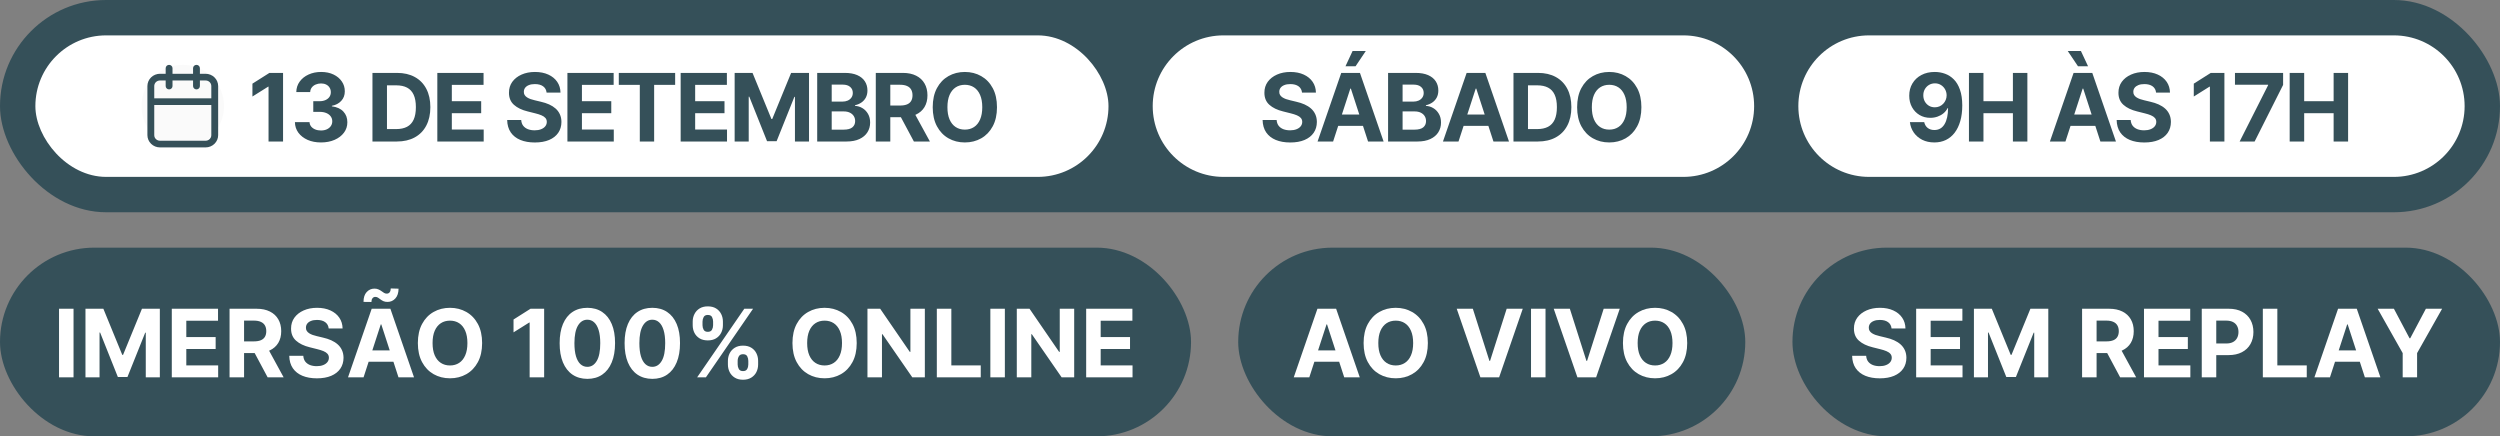
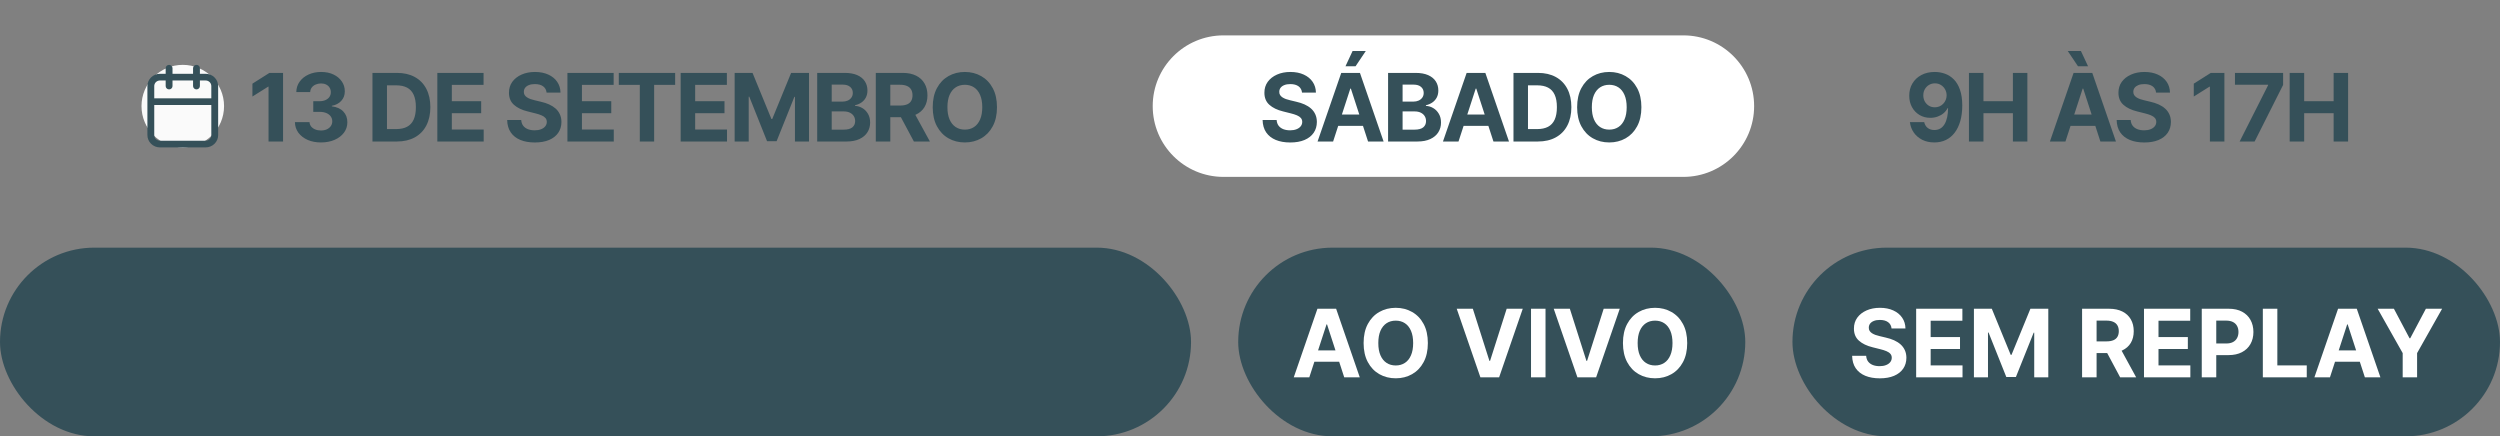
<svg xmlns="http://www.w3.org/2000/svg" width="424" height="74" viewBox="0 0 424 74" fill="none">
  <rect x="0" y="0" width="424" height="74" fill="#808080" stroke="none" />
-   <rect width="424" height="36" rx="18" fill="#355059" />
-   <rect x="6" y="6" width="182" height="24" rx="12" fill="white" />
  <g clip-path="url(#clip0_814_308)">
    <circle cx="31" cy="18" r="7" fill="#FAFAFA" />
    <path fill-rule="evenodd" clip-rule="evenodd" d="M28.677 11C28.831 11 28.979 11.06 29.088 11.166C29.197 11.273 29.258 11.417 29.258 11.568V12.514H32.742V11.568C32.742 11.417 32.803 11.273 32.912 11.166C33.021 11.06 33.169 11 33.323 11C33.477 11 33.624 11.06 33.733 11.166C33.842 11.273 33.903 11.417 33.903 11.568V12.514H34.871C35.436 12.514 35.977 12.733 36.376 13.123C36.776 13.513 37 14.043 37 14.595V22.919C37 23.471 36.776 24 36.376 24.39C35.977 24.781 35.436 25 34.871 25H27.129C26.564 25 26.023 24.781 25.624 24.39C25.224 24 25 23.471 25 22.919V14.595C25 14.043 25.224 13.513 25.624 13.123C26.023 12.733 26.564 12.514 27.129 12.514H28.097V11.568C28.097 11.417 28.158 11.273 28.267 11.166C28.376 11.06 28.523 11 28.677 11ZM32.742 13.649V14.595C32.742 14.745 32.803 14.889 32.912 14.996C33.021 15.102 33.169 15.162 33.323 15.162C33.477 15.162 33.624 15.102 33.733 14.996C33.842 14.889 33.903 14.745 33.903 14.595V13.649H34.871C35.405 13.649 35.839 14.072 35.839 14.595V16.676H26.161V14.595C26.161 14.072 26.595 13.649 27.129 13.649H28.097V14.595C28.097 14.745 28.158 14.889 28.267 14.996C28.376 15.102 28.523 15.162 28.677 15.162C28.831 15.162 28.979 15.102 29.088 14.996C29.197 14.889 29.258 14.745 29.258 14.595V13.649H32.742ZM26.161 17.811V22.919C26.161 23.441 26.595 23.865 27.129 23.865H34.871C35.405 23.865 35.839 23.441 35.839 22.919V17.811H26.161Z" fill="#355059" />
  </g>
  <path d="M48.006 12.364V24H45.545V14.699H45.477L42.812 16.369V14.188L45.693 12.364H48.006ZM54.432 24.159C53.584 24.159 52.828 24.013 52.165 23.722C51.506 23.426 50.986 23.021 50.603 22.506C50.224 21.987 50.029 21.388 50.018 20.71H52.495C52.51 20.994 52.603 21.244 52.773 21.46C52.948 21.672 53.179 21.837 53.467 21.954C53.754 22.072 54.078 22.131 54.438 22.131C54.813 22.131 55.145 22.064 55.432 21.932C55.72 21.799 55.946 21.616 56.109 21.381C56.272 21.146 56.353 20.875 56.353 20.568C56.353 20.258 56.266 19.983 56.092 19.744C55.921 19.502 55.675 19.312 55.353 19.176C55.035 19.04 54.656 18.972 54.217 18.972H53.131V17.165H54.217C54.588 17.165 54.915 17.1 55.2 16.972C55.487 16.843 55.711 16.665 55.87 16.438C56.029 16.206 56.109 15.938 56.109 15.631C56.109 15.339 56.038 15.083 55.898 14.864C55.762 14.64 55.569 14.466 55.319 14.341C55.073 14.216 54.785 14.153 54.455 14.153C54.122 14.153 53.817 14.214 53.54 14.335C53.264 14.453 53.042 14.621 52.876 14.841C52.709 15.061 52.62 15.318 52.609 15.614H50.251C50.262 14.943 50.453 14.352 50.825 13.841C51.196 13.329 51.696 12.93 52.325 12.642C52.957 12.35 53.671 12.204 54.467 12.204C55.27 12.204 55.972 12.35 56.575 12.642C57.177 12.934 57.645 13.328 57.978 13.824C58.315 14.316 58.482 14.869 58.478 15.483C58.482 16.134 58.279 16.678 57.87 17.114C57.465 17.549 56.936 17.826 56.285 17.943V18.034C57.141 18.144 57.792 18.441 58.239 18.926C58.69 19.407 58.913 20.009 58.91 20.733C58.913 21.396 58.722 21.985 58.336 22.5C57.953 23.015 57.425 23.421 56.751 23.716C56.076 24.011 55.304 24.159 54.432 24.159ZM67.294 24H63.169V12.364H67.329C68.499 12.364 69.507 12.597 70.351 13.062C71.196 13.525 71.846 14.189 72.3 15.057C72.758 15.924 72.988 16.962 72.988 18.171C72.988 19.383 72.758 20.424 72.3 21.296C71.846 22.167 71.192 22.835 70.34 23.301C69.492 23.767 68.476 24 67.294 24ZM65.63 21.892H67.192C67.919 21.892 68.531 21.763 69.027 21.506C69.527 21.244 69.902 20.841 70.152 20.296C70.406 19.746 70.533 19.038 70.533 18.171C70.533 17.311 70.406 16.608 70.152 16.062C69.902 15.517 69.529 15.116 69.033 14.858C68.537 14.6 67.925 14.472 67.198 14.472H65.63V21.892ZM74.17 24V12.364H82.011V14.392H76.63V17.165H81.608V19.193H76.63V21.972H82.034V24H74.17ZM92.703 15.71C92.657 15.252 92.462 14.896 92.117 14.642C91.773 14.388 91.305 14.261 90.714 14.261C90.312 14.261 89.973 14.318 89.697 14.432C89.42 14.542 89.208 14.695 89.061 14.892C88.917 15.089 88.845 15.312 88.845 15.562C88.837 15.771 88.881 15.953 88.975 16.108C89.074 16.263 89.208 16.398 89.379 16.511C89.549 16.621 89.746 16.718 89.97 16.801C90.193 16.881 90.432 16.949 90.686 17.006L91.731 17.256C92.239 17.369 92.704 17.521 93.129 17.71C93.553 17.9 93.92 18.133 94.231 18.409C94.542 18.686 94.782 19.011 94.953 19.386C95.127 19.761 95.216 20.191 95.22 20.676C95.216 21.388 95.034 22.006 94.674 22.528C94.318 23.047 93.803 23.451 93.129 23.739C92.458 24.023 91.65 24.165 90.703 24.165C89.763 24.165 88.945 24.021 88.248 23.733C87.555 23.445 87.013 23.019 86.623 22.454C86.237 21.886 86.034 21.184 86.015 20.347H88.396C88.422 20.737 88.534 21.062 88.731 21.324C88.932 21.581 89.199 21.776 89.532 21.909C89.869 22.038 90.25 22.102 90.674 22.102C91.091 22.102 91.453 22.042 91.759 21.921C92.07 21.799 92.311 21.631 92.481 21.415C92.651 21.199 92.737 20.951 92.737 20.671C92.737 20.409 92.659 20.189 92.504 20.011C92.352 19.833 92.129 19.682 91.833 19.557C91.542 19.432 91.184 19.318 90.759 19.216L89.492 18.898C88.511 18.659 87.737 18.286 87.168 17.778C86.6 17.271 86.318 16.587 86.322 15.727C86.318 15.023 86.506 14.407 86.884 13.881C87.267 13.354 87.792 12.943 88.458 12.648C89.125 12.352 89.882 12.204 90.731 12.204C91.595 12.204 92.348 12.352 92.992 12.648C93.64 12.943 94.144 13.354 94.504 13.881C94.864 14.407 95.049 15.017 95.061 15.71H92.703ZM96.234 24V12.364H104.075V14.392H98.695V17.165H103.672V19.193H98.695V21.972H104.098V24H96.234ZM104.948 14.392V12.364H114.505V14.392H110.943V24H108.511V14.392H104.948ZM115.439 24V12.364H123.28V14.392H117.899V17.165H122.876V19.193H117.899V21.972H123.302V24H115.439ZM124.596 12.364H127.63L130.834 20.182H130.971L134.175 12.364H137.209V24H134.823V16.426H134.726L131.715 23.943H130.09L127.079 16.398H126.982V24H124.596V12.364ZM138.596 24V12.364H143.255C144.112 12.364 144.826 12.491 145.397 12.744C145.969 12.998 146.399 13.35 146.687 13.801C146.975 14.248 147.119 14.763 147.119 15.347C147.119 15.801 147.028 16.201 146.846 16.546C146.665 16.886 146.415 17.167 146.096 17.386C145.782 17.602 145.422 17.756 145.017 17.847V17.96C145.46 17.979 145.875 18.104 146.261 18.335C146.651 18.566 146.968 18.89 147.21 19.307C147.452 19.72 147.574 20.212 147.574 20.784C147.574 21.401 147.42 21.953 147.113 22.438C146.81 22.919 146.362 23.299 145.767 23.579C145.172 23.86 144.439 24 143.568 24H138.596ZM141.057 21.989H143.062C143.748 21.989 144.248 21.858 144.562 21.597C144.877 21.331 145.034 20.979 145.034 20.54C145.034 20.218 144.956 19.934 144.801 19.688C144.646 19.441 144.424 19.248 144.136 19.108C143.852 18.968 143.513 18.898 143.119 18.898H141.057V21.989ZM141.057 17.233H142.88C143.218 17.233 143.517 17.174 143.778 17.057C144.043 16.936 144.252 16.765 144.403 16.546C144.558 16.326 144.636 16.062 144.636 15.756C144.636 15.335 144.487 14.996 144.187 14.739C143.892 14.481 143.471 14.352 142.926 14.352H141.057V17.233ZM148.534 24V12.364H153.125C154.004 12.364 154.754 12.521 155.375 12.835C156 13.146 156.476 13.587 156.802 14.159C157.131 14.727 157.296 15.396 157.296 16.165C157.296 16.938 157.129 17.602 156.796 18.159C156.463 18.712 155.98 19.136 155.347 19.432C154.718 19.727 153.957 19.875 153.063 19.875H149.989V17.898H152.665C153.135 17.898 153.525 17.833 153.836 17.704C154.146 17.576 154.377 17.383 154.529 17.125C154.684 16.867 154.762 16.547 154.762 16.165C154.762 15.778 154.684 15.453 154.529 15.188C154.377 14.922 154.144 14.722 153.83 14.585C153.519 14.445 153.127 14.375 152.654 14.375H150.995V24H148.534ZM154.819 18.704L157.711 24H154.995L152.165 18.704H154.819ZM169.088 18.182C169.088 19.451 168.847 20.53 168.366 21.421C167.889 22.311 167.237 22.991 166.412 23.46C165.59 23.926 164.665 24.159 163.639 24.159C162.605 24.159 161.677 23.924 160.855 23.454C160.033 22.985 159.383 22.305 158.906 21.415C158.429 20.525 158.19 19.447 158.19 18.182C158.19 16.913 158.429 15.833 158.906 14.943C159.383 14.053 160.033 13.375 160.855 12.909C161.677 12.439 162.605 12.204 163.639 12.204C164.665 12.204 165.59 12.439 166.412 12.909C167.237 13.375 167.889 14.053 168.366 14.943C168.847 15.833 169.088 16.913 169.088 18.182ZM166.593 18.182C166.593 17.36 166.47 16.667 166.224 16.102C165.982 15.538 165.639 15.11 165.196 14.818C164.752 14.527 164.234 14.381 163.639 14.381C163.044 14.381 162.525 14.527 162.082 14.818C161.639 15.11 161.294 15.538 161.048 16.102C160.805 16.667 160.684 17.36 160.684 18.182C160.684 19.004 160.805 19.697 161.048 20.261C161.294 20.826 161.639 21.254 162.082 21.546C162.525 21.837 163.044 21.983 163.639 21.983C164.234 21.983 164.752 21.837 165.196 21.546C165.639 21.254 165.982 20.826 166.224 20.261C166.47 19.697 166.593 19.004 166.593 18.182Z" fill="#355059" />
  <path d="M195.5 18C195.5 11.373 200.873 6 207.5 6H285.5C292.127 6 297.5 11.373 297.5 18V18C297.5 24.627 292.127 30 285.5 30H207.5C200.873 30 195.5 24.627 195.5 18V18Z" fill="white" />
  <path d="M220.824 15.71C220.778 15.252 220.583 14.896 220.239 14.642C219.894 14.388 219.426 14.261 218.835 14.261C218.434 14.261 218.095 14.318 217.818 14.432C217.542 14.542 217.33 14.695 217.182 14.892C217.038 15.089 216.966 15.312 216.966 15.562C216.958 15.771 217.002 15.953 217.097 16.108C217.195 16.263 217.33 16.398 217.5 16.511C217.67 16.621 217.867 16.718 218.091 16.801C218.314 16.881 218.553 16.949 218.807 17.006L219.852 17.256C220.36 17.369 220.826 17.521 221.25 17.71C221.674 17.9 222.042 18.133 222.352 18.409C222.663 18.686 222.903 19.011 223.074 19.386C223.248 19.761 223.337 20.191 223.341 20.676C223.337 21.388 223.155 22.006 222.795 22.528C222.439 23.047 221.924 23.451 221.25 23.739C220.58 24.023 219.771 24.165 218.824 24.165C217.884 24.165 217.066 24.021 216.369 23.733C215.676 23.445 215.134 23.019 214.744 22.454C214.358 21.886 214.155 21.184 214.136 20.347H216.517C216.544 20.737 216.655 21.062 216.852 21.324C217.053 21.581 217.32 21.776 217.653 21.909C217.991 22.038 218.371 22.102 218.795 22.102C219.212 22.102 219.574 22.042 219.881 21.921C220.191 21.799 220.432 21.631 220.602 21.415C220.773 21.199 220.858 20.951 220.858 20.671C220.858 20.409 220.78 20.189 220.625 20.011C220.473 19.833 220.25 19.682 219.955 19.557C219.663 19.432 219.305 19.318 218.881 19.216L217.614 18.898C216.633 18.659 215.858 18.286 215.29 17.778C214.722 17.271 214.439 16.587 214.443 15.727C214.439 15.023 214.627 14.407 215.006 13.881C215.388 13.354 215.913 12.943 216.58 12.648C217.246 12.352 218.004 12.204 218.852 12.204C219.716 12.204 220.47 12.352 221.114 12.648C221.761 12.943 222.265 13.354 222.625 13.881C222.985 14.407 223.17 15.017 223.182 15.71H220.824ZM226.096 24H223.459L227.476 12.364H230.647L234.658 24H232.022L229.107 15.023H229.016L226.096 24ZM225.931 19.426H232.158V21.347H225.931V19.426ZM228.192 11.239L229.397 8.653H231.636L229.903 11.239H228.192ZM235.419 24V12.364H240.078C240.934 12.364 241.648 12.491 242.22 12.744C242.792 12.998 243.222 13.35 243.51 13.801C243.798 14.248 243.942 14.763 243.942 15.347C243.942 15.801 243.851 16.201 243.669 16.546C243.487 16.886 243.237 17.167 242.919 17.386C242.604 17.602 242.245 17.756 241.839 17.847V17.96C242.282 17.979 242.697 18.104 243.084 18.335C243.474 18.566 243.79 18.89 244.032 19.307C244.275 19.72 244.396 20.212 244.396 20.784C244.396 21.401 244.243 21.953 243.936 22.438C243.633 22.919 243.184 23.299 242.589 23.579C241.995 23.86 241.262 24 240.39 24H235.419ZM237.879 21.989H239.885C240.57 21.989 241.07 21.858 241.385 21.597C241.699 21.331 241.856 20.979 241.856 20.54C241.856 20.218 241.779 19.934 241.623 19.688C241.468 19.441 241.247 19.248 240.959 19.108C240.675 18.968 240.336 18.898 239.942 18.898H237.879V21.989ZM237.879 17.233H239.703C240.04 17.233 240.339 17.174 240.601 17.057C240.866 16.936 241.074 16.765 241.226 16.546C241.381 16.326 241.459 16.062 241.459 15.756C241.459 15.335 241.309 14.996 241.01 14.739C240.714 14.481 240.294 14.352 239.748 14.352H237.879V17.233ZM247.363 24H244.726L248.743 12.364H251.914L255.925 24H253.289L250.374 15.023H250.283L247.363 24ZM247.198 19.426H253.425V21.347H247.198V19.426ZM260.811 24H256.686V12.364H260.845C262.015 12.364 263.023 12.597 263.868 13.062C264.712 13.525 265.362 14.189 265.816 15.057C266.275 15.924 266.504 16.962 266.504 18.171C266.504 19.383 266.275 20.424 265.816 21.296C265.362 22.167 264.708 22.835 263.856 23.301C263.008 23.767 261.993 24 260.811 24ZM259.146 21.892H260.708C261.436 21.892 262.047 21.763 262.544 21.506C263.044 21.244 263.419 20.841 263.669 20.296C263.922 19.746 264.049 19.038 264.049 18.171C264.049 17.311 263.922 16.608 263.669 16.062C263.419 15.517 263.046 15.116 262.549 14.858C262.053 14.6 261.441 14.472 260.714 14.472H259.146V21.892ZM278.38 18.182C278.38 19.451 278.139 20.53 277.658 21.421C277.181 22.311 276.529 22.991 275.703 23.46C274.881 23.926 273.957 24.159 272.931 24.159C271.897 24.159 270.969 23.924 270.147 23.454C269.325 22.985 268.675 22.305 268.198 21.415C267.72 20.525 267.482 19.447 267.482 18.182C267.482 16.913 267.72 15.833 268.198 14.943C268.675 14.053 269.325 13.375 270.147 12.909C270.969 12.439 271.897 12.204 272.931 12.204C273.957 12.204 274.881 12.439 275.703 12.909C276.529 13.375 277.181 14.053 277.658 14.943C278.139 15.833 278.38 16.913 278.38 18.182ZM275.885 18.182C275.885 17.36 275.762 16.667 275.516 16.102C275.273 15.538 274.931 15.11 274.487 14.818C274.044 14.527 273.525 14.381 272.931 14.381C272.336 14.381 271.817 14.527 271.374 14.818C270.931 15.11 270.586 15.538 270.34 16.102C270.097 16.667 269.976 17.36 269.976 18.182C269.976 19.004 270.097 19.697 270.34 20.261C270.586 20.826 270.931 21.254 271.374 21.546C271.817 21.837 272.336 21.983 272.931 21.983C273.525 21.983 274.044 21.837 274.487 21.546C274.931 21.254 275.273 20.826 275.516 20.261C275.762 19.697 275.885 19.004 275.885 18.182Z" fill="#355059" />
-   <path d="M305 18C305 11.373 310.373 6 317 6H406C412.627 6 418 11.373 418 18V18C418 24.627 412.627 30 406 30H317C310.373 30 305 24.627 305 18V18Z" fill="white" />
  <path d="M328.153 12.204C328.752 12.204 329.328 12.305 329.881 12.506C330.438 12.706 330.934 13.027 331.369 13.466C331.809 13.905 332.155 14.489 332.409 15.216C332.667 15.939 332.797 16.828 332.801 17.881C332.801 18.869 332.689 19.752 332.466 20.528C332.246 21.301 331.93 21.958 331.517 22.5C331.104 23.042 330.606 23.454 330.023 23.739C329.439 24.019 328.788 24.159 328.068 24.159C327.292 24.159 326.606 24.009 326.011 23.71C325.417 23.407 324.938 22.996 324.574 22.477C324.214 21.954 323.996 21.367 323.92 20.716H326.347C326.441 21.14 326.64 21.47 326.943 21.704C327.246 21.936 327.621 22.051 328.068 22.051C328.826 22.051 329.402 21.722 329.795 21.062C330.189 20.4 330.388 19.492 330.392 18.341H330.312C330.138 18.682 329.903 18.975 329.608 19.222C329.313 19.464 328.973 19.651 328.591 19.784C328.212 19.917 327.809 19.983 327.381 19.983C326.695 19.983 326.083 19.822 325.545 19.5C325.008 19.178 324.583 18.735 324.273 18.171C323.962 17.606 323.807 16.962 323.807 16.239C323.803 15.458 323.983 14.763 324.347 14.153C324.71 13.544 325.218 13.066 325.869 12.722C326.525 12.373 327.286 12.201 328.153 12.204ZM328.17 14.136C327.788 14.136 327.447 14.227 327.148 14.409C326.852 14.591 326.617 14.835 326.443 15.142C326.273 15.449 326.189 15.792 326.193 16.171C326.193 16.553 326.277 16.898 326.443 17.204C326.614 17.508 326.845 17.75 327.136 17.932C327.432 18.11 327.769 18.199 328.148 18.199C328.432 18.199 328.695 18.146 328.938 18.04C329.18 17.934 329.39 17.788 329.568 17.602C329.75 17.413 329.892 17.195 329.994 16.949C330.097 16.703 330.148 16.441 330.148 16.165C330.144 15.797 330.057 15.46 329.886 15.153C329.716 14.847 329.481 14.6 329.182 14.415C328.883 14.229 328.545 14.136 328.17 14.136ZM333.934 24V12.364H336.394V17.165H341.388V12.364H343.843V24H341.388V19.193H336.394V24H333.934ZM350.3 24H347.664L351.681 12.364H354.851L358.863 24H356.226L353.312 15.023H353.221L350.3 24ZM350.135 19.426H356.363V21.347H350.135V19.426ZM352.425 11.239L350.692 8.653H352.925L354.135 11.239H352.425ZM365.67 15.71C365.625 15.252 365.43 14.896 365.085 14.642C364.74 14.388 364.272 14.261 363.681 14.261C363.28 14.261 362.941 14.318 362.664 14.432C362.388 14.542 362.176 14.695 362.028 14.892C361.884 15.089 361.812 15.312 361.812 15.562C361.805 15.771 361.848 15.953 361.943 16.108C362.041 16.263 362.176 16.398 362.346 16.511C362.517 16.621 362.714 16.718 362.937 16.801C363.161 16.881 363.399 16.949 363.653 17.006L364.699 17.256C365.206 17.369 365.672 17.521 366.096 17.71C366.52 17.9 366.888 18.133 367.199 18.409C367.509 18.686 367.75 19.011 367.92 19.386C368.094 19.761 368.183 20.191 368.187 20.676C368.183 21.388 368.002 22.006 367.642 22.528C367.286 23.047 366.77 23.451 366.096 23.739C365.426 24.023 364.617 24.165 363.67 24.165C362.731 24.165 361.913 24.021 361.216 23.733C360.522 23.445 359.981 23.019 359.591 22.454C359.204 21.886 359.002 21.184 358.983 20.347H361.363C361.39 20.737 361.502 21.062 361.699 21.324C361.899 21.581 362.166 21.776 362.5 21.909C362.837 22.038 363.217 22.102 363.642 22.102C364.058 22.102 364.42 22.042 364.727 21.921C365.038 21.799 365.278 21.631 365.449 21.415C365.619 21.199 365.704 20.951 365.704 20.671C365.704 20.409 365.627 20.189 365.471 20.011C365.32 19.833 365.096 19.682 364.801 19.557C364.509 19.432 364.151 19.318 363.727 19.216L362.46 18.898C361.479 18.659 360.704 18.286 360.136 17.778C359.568 17.271 359.286 16.587 359.289 15.727C359.286 15.023 359.473 14.407 359.852 13.881C360.235 13.354 360.759 12.943 361.426 12.648C362.092 12.352 362.85 12.204 363.699 12.204C364.562 12.204 365.316 12.352 365.96 12.648C366.608 12.943 367.111 13.354 367.471 13.881C367.831 14.407 368.017 15.017 368.028 15.71H365.67ZM377.259 12.364V24H374.799V14.699H374.731L372.066 16.369V14.188L374.947 12.364H377.259ZM379.845 24L384.669 14.454V14.375H379.05V12.364H387.215V14.403L382.385 24H379.845ZM388.329 24V12.364H390.789V17.165H395.783V12.364H398.238V24H395.783V19.193H390.789V24H388.329Z" fill="#355059" />
  <rect y="42" width="202" height="32" rx="16" fill="#355059" />
-   <path d="M12.472 52.364V64H10.011V52.364H12.472ZM14.496 52.364H17.53L20.734 60.182H20.871L24.075 52.364H27.109V64H24.723V56.426H24.626L21.615 63.943H19.99L16.979 56.398H16.882V64H14.496V52.364ZM29.136 64V52.364H36.977V54.392H31.597V57.165H36.574V59.193H31.597V61.972H37V64H29.136ZM38.933 64V52.364H43.524C44.403 52.364 45.153 52.521 45.774 52.835C46.399 53.146 46.874 53.587 47.2 54.159C47.53 54.727 47.695 55.396 47.695 56.165C47.695 56.938 47.528 57.602 47.195 58.159C46.861 58.712 46.378 59.136 45.746 59.432C45.117 59.727 44.356 59.875 43.462 59.875H40.388V57.898H43.064C43.534 57.898 43.924 57.833 44.234 57.705C44.545 57.576 44.776 57.383 44.928 57.125C45.083 56.867 45.16 56.547 45.16 56.165C45.16 55.778 45.083 55.453 44.928 55.188C44.776 54.922 44.543 54.722 44.229 54.585C43.918 54.445 43.526 54.375 43.053 54.375H41.394V64H38.933ZM45.217 58.705L48.109 64H45.394L42.564 58.705H45.217ZM55.746 55.71C55.7 55.252 55.505 54.896 55.16 54.642C54.816 54.388 54.348 54.261 53.757 54.261C53.356 54.261 53.017 54.318 52.74 54.432C52.464 54.542 52.251 54.695 52.104 54.892C51.96 55.089 51.888 55.312 51.888 55.562C51.88 55.771 51.924 55.953 52.019 56.108C52.117 56.263 52.251 56.398 52.422 56.511C52.592 56.621 52.789 56.718 53.013 56.801C53.236 56.881 53.475 56.949 53.729 57.006L54.774 57.256C55.282 57.369 55.748 57.521 56.172 57.71C56.596 57.9 56.964 58.133 57.274 58.409C57.585 58.686 57.825 59.011 57.996 59.386C58.17 59.761 58.259 60.191 58.263 60.676C58.259 61.388 58.077 62.006 57.717 62.528C57.361 63.047 56.846 63.451 56.172 63.739C55.501 64.023 54.693 64.165 53.746 64.165C52.806 64.165 51.988 64.021 51.291 63.733C50.598 63.445 50.056 63.019 49.666 62.455C49.28 61.886 49.077 61.184 49.058 60.347H51.439C51.465 60.737 51.577 61.062 51.774 61.324C51.975 61.581 52.242 61.776 52.575 61.909C52.912 62.038 53.293 62.102 53.717 62.102C54.134 62.102 54.496 62.042 54.803 61.92C55.113 61.799 55.354 61.631 55.524 61.415C55.695 61.199 55.78 60.951 55.78 60.67C55.78 60.409 55.702 60.189 55.547 60.011C55.395 59.833 55.172 59.682 54.876 59.557C54.585 59.432 54.227 59.318 53.803 59.216L52.535 58.898C51.554 58.659 50.78 58.286 50.212 57.778C49.644 57.271 49.361 56.587 49.365 55.727C49.361 55.023 49.549 54.407 49.928 53.881C50.31 53.354 50.835 52.943 51.501 52.648C52.168 52.352 52.926 52.205 53.774 52.205C54.638 52.205 55.392 52.352 56.035 52.648C56.683 52.943 57.187 53.354 57.547 53.881C57.907 54.407 58.092 55.017 58.104 55.71H55.746ZM61.658 64H59.021L63.038 52.364H66.209L70.22 64H67.584L64.669 55.023H64.578L61.658 64ZM61.493 59.426H67.72V61.347H61.493V59.426ZM62.993 51.216L61.652 51.199C61.652 50.475 61.83 49.92 62.186 49.534C62.542 49.148 62.98 48.953 63.499 48.949C63.764 48.949 63.991 48.992 64.18 49.08C64.37 49.163 64.542 49.261 64.697 49.375C64.853 49.489 65.001 49.589 65.141 49.676C65.281 49.76 65.432 49.801 65.595 49.801C65.815 49.797 65.981 49.716 66.095 49.557C66.213 49.394 66.271 49.182 66.271 48.92L67.595 48.96C67.588 49.676 67.406 50.229 67.05 50.619C66.694 51.006 66.258 51.201 65.743 51.205C65.463 51.208 65.226 51.167 65.033 51.08C64.843 50.992 64.677 50.894 64.533 50.784C64.389 50.67 64.249 50.57 64.112 50.483C63.976 50.396 63.822 50.352 63.652 50.352C63.455 50.352 63.296 50.43 63.175 50.585C63.053 50.74 62.993 50.951 62.993 51.216ZM81.767 58.182C81.767 59.451 81.526 60.53 81.046 61.42C80.568 62.311 79.917 62.99 79.091 63.46C78.269 63.926 77.345 64.159 76.318 64.159C75.284 64.159 74.356 63.924 73.534 63.455C72.712 62.985 72.062 62.305 71.585 61.415C71.108 60.525 70.869 59.447 70.869 58.182C70.869 56.913 71.108 55.833 71.585 54.943C72.062 54.053 72.712 53.375 73.534 52.909C74.356 52.439 75.284 52.205 76.318 52.205C77.345 52.205 78.269 52.439 79.091 52.909C79.917 53.375 80.568 54.053 81.046 54.943C81.526 55.833 81.767 56.913 81.767 58.182ZM79.273 58.182C79.273 57.36 79.15 56.667 78.903 56.102C78.661 55.538 78.318 55.11 77.875 54.818C77.432 54.526 76.913 54.381 76.318 54.381C75.724 54.381 75.204 54.526 74.761 54.818C74.318 55.11 73.974 55.538 73.727 56.102C73.485 56.667 73.364 57.36 73.364 58.182C73.364 59.004 73.485 59.697 73.727 60.261C73.974 60.826 74.318 61.254 74.761 61.545C75.204 61.837 75.724 61.983 76.318 61.983C76.913 61.983 77.432 61.837 77.875 61.545C78.318 61.254 78.661 60.826 78.903 60.261C79.15 59.697 79.273 59.004 79.273 58.182ZM92.287 52.364V64H89.827V54.699H89.758L87.094 56.369V54.188L89.974 52.364H92.287ZM99.615 64.256C98.638 64.252 97.797 64.011 97.092 63.534C96.392 63.057 95.852 62.365 95.473 61.46C95.098 60.555 94.912 59.466 94.916 58.193C94.916 56.924 95.104 55.843 95.479 54.949C95.858 54.055 96.397 53.375 97.098 52.909C97.803 52.439 98.642 52.205 99.615 52.205C100.589 52.205 101.426 52.439 102.126 52.909C102.831 53.379 103.373 54.061 103.751 54.955C104.13 55.845 104.318 56.924 104.314 58.193C104.314 59.47 104.125 60.561 103.746 61.466C103.371 62.371 102.833 63.062 102.132 63.54C101.431 64.017 100.592 64.256 99.615 64.256ZM99.615 62.216C100.282 62.216 100.814 61.881 101.212 61.21C101.609 60.54 101.806 59.534 101.803 58.193C101.803 57.311 101.712 56.576 101.53 55.989C101.352 55.401 101.098 54.96 100.768 54.665C100.443 54.369 100.058 54.222 99.615 54.222C98.952 54.222 98.422 54.553 98.024 55.216C97.626 55.879 97.426 56.871 97.422 58.193C97.422 59.087 97.511 59.833 97.689 60.432C97.871 61.026 98.126 61.474 98.456 61.773C98.785 62.068 99.172 62.216 99.615 62.216ZM110.631 64.256C109.653 64.252 108.813 64.011 108.108 63.534C107.407 63.057 106.867 62.365 106.489 61.46C106.114 60.555 105.928 59.466 105.932 58.193C105.932 56.924 106.119 55.843 106.494 54.949C106.873 54.055 107.413 53.375 108.114 52.909C108.818 52.439 109.657 52.205 110.631 52.205C111.604 52.205 112.441 52.439 113.142 52.909C113.847 53.379 114.388 54.061 114.767 54.955C115.146 55.845 115.333 56.924 115.33 58.193C115.33 59.47 115.14 60.561 114.761 61.466C114.386 62.371 113.848 63.062 113.148 63.54C112.447 64.017 111.608 64.256 110.631 64.256ZM110.631 62.216C111.297 62.216 111.83 61.881 112.227 61.21C112.625 60.54 112.822 59.534 112.818 58.193C112.818 57.311 112.727 56.576 112.545 55.989C112.367 55.401 112.114 54.96 111.784 54.665C111.458 54.369 111.074 54.222 110.631 54.222C109.968 54.222 109.438 54.553 109.04 55.216C108.642 55.879 108.441 56.871 108.438 58.193C108.438 59.087 108.527 59.833 108.705 60.432C108.886 61.026 109.142 61.474 109.472 61.773C109.801 62.068 110.188 62.216 110.631 62.216ZM123.453 61.818V61.205C123.453 60.739 123.552 60.311 123.749 59.92C123.949 59.526 124.239 59.212 124.618 58.977C125 58.739 125.466 58.619 126.016 58.619C126.572 58.619 127.04 58.737 127.419 58.972C127.802 59.206 128.089 59.521 128.283 59.915C128.48 60.305 128.578 60.735 128.578 61.205V61.818C128.578 62.284 128.48 62.714 128.283 63.108C128.086 63.498 127.796 63.811 127.413 64.046C127.031 64.284 126.565 64.403 126.016 64.403C125.459 64.403 124.991 64.284 124.612 64.046C124.233 63.811 123.946 63.498 123.749 63.108C123.552 62.714 123.453 62.284 123.453 61.818ZM125.107 61.205V61.818C125.107 62.087 125.171 62.341 125.3 62.58C125.432 62.818 125.671 62.938 126.016 62.938C126.36 62.938 126.595 62.82 126.72 62.585C126.849 62.35 126.913 62.095 126.913 61.818V61.205C126.913 60.928 126.853 60.67 126.732 60.432C126.61 60.193 126.372 60.074 126.016 60.074C125.675 60.074 125.438 60.193 125.305 60.432C125.173 60.67 125.107 60.928 125.107 61.205ZM117.482 55.159V54.545C117.482 54.076 117.582 53.646 117.783 53.256C117.983 52.862 118.273 52.547 118.652 52.312C119.035 52.078 119.497 51.96 120.038 51.96C120.599 51.96 121.069 52.078 121.447 52.312C121.826 52.547 122.114 52.862 122.311 53.256C122.508 53.646 122.607 54.076 122.607 54.545V55.159C122.607 55.629 122.506 56.059 122.305 56.449C122.108 56.839 121.819 57.151 121.436 57.386C121.057 57.617 120.591 57.733 120.038 57.733C119.485 57.733 119.018 57.615 118.635 57.381C118.256 57.142 117.968 56.83 117.771 56.443C117.578 56.053 117.482 55.625 117.482 55.159ZM119.146 54.545V55.159C119.146 55.436 119.211 55.691 119.339 55.926C119.472 56.161 119.705 56.278 120.038 56.278C120.387 56.278 120.624 56.161 120.749 55.926C120.877 55.691 120.942 55.436 120.942 55.159V54.545C120.942 54.269 120.881 54.011 120.76 53.773C120.639 53.534 120.398 53.415 120.038 53.415C119.701 53.415 119.468 53.536 119.339 53.778C119.211 54.021 119.146 54.276 119.146 54.545ZM118.232 64L126.232 52.364H127.72L119.72 64H118.232ZM145.298 58.182C145.298 59.451 145.058 60.53 144.577 61.42C144.099 62.311 143.448 62.99 142.622 63.46C141.8 63.926 140.876 64.159 139.849 64.159C138.815 64.159 137.887 63.924 137.065 63.455C136.243 62.985 135.594 62.305 135.116 61.415C134.639 60.525 134.401 59.447 134.401 58.182C134.401 56.913 134.639 55.833 135.116 54.943C135.594 54.053 136.243 53.375 137.065 52.909C137.887 52.439 138.815 52.205 139.849 52.205C140.876 52.205 141.8 52.439 142.622 52.909C143.448 53.375 144.099 54.053 144.577 54.943C145.058 55.833 145.298 56.913 145.298 58.182ZM142.804 58.182C142.804 57.36 142.681 56.667 142.435 56.102C142.192 55.538 141.849 55.11 141.406 54.818C140.963 54.526 140.444 54.381 139.849 54.381C139.255 54.381 138.736 54.526 138.293 54.818C137.849 55.11 137.505 55.538 137.259 56.102C137.016 56.667 136.895 57.36 136.895 58.182C136.895 59.004 137.016 59.697 137.259 60.261C137.505 60.826 137.849 61.254 138.293 61.545C138.736 61.837 139.255 61.983 139.849 61.983C140.444 61.983 140.963 61.837 141.406 61.545C141.849 61.254 142.192 60.826 142.435 60.261C142.681 59.697 142.804 59.004 142.804 58.182ZM156.854 52.364V64H154.729L149.666 56.676H149.581V64H147.121V52.364H149.28L154.303 59.682H154.405V52.364H156.854ZM158.886 64V52.364H161.347V61.972H166.335V64H158.886ZM170.425 52.364V64H167.964V52.364H170.425ZM182.182 52.364V64H180.057L174.994 56.676H174.909V64H172.449V52.364H174.608L179.631 59.682H179.733V52.364H182.182ZM184.214 64V52.364H192.055V54.392H186.675V57.165H191.652V59.193H186.675V61.972H192.078V64H184.214Z" fill="white" />
  <rect x="210" y="42" width="86" height="32" rx="16" fill="#355059" />
  <path d="M222.056 64H219.42L223.437 52.364H226.607L230.619 64H227.982L225.067 55.023H224.977L222.056 64ZM221.891 59.426H228.119V61.347H221.891V59.426ZM242.165 58.182C242.165 59.451 241.925 60.53 241.444 61.42C240.967 62.311 240.315 62.99 239.489 63.46C238.667 63.926 237.743 64.159 236.717 64.159C235.683 64.159 234.754 63.924 233.933 63.455C233.111 62.985 232.461 62.305 231.984 61.415C231.506 60.525 231.268 59.447 231.268 58.182C231.268 56.913 231.506 55.833 231.984 54.943C232.461 54.053 233.111 53.375 233.933 52.909C234.754 52.439 235.683 52.205 236.717 52.205C237.743 52.205 238.667 52.439 239.489 52.909C240.315 53.375 240.967 54.053 241.444 54.943C241.925 55.833 242.165 56.913 242.165 58.182ZM239.671 58.182C239.671 57.36 239.548 56.667 239.302 56.102C239.059 55.538 238.717 55.11 238.273 54.818C237.83 54.526 237.311 54.381 236.717 54.381C236.122 54.381 235.603 54.526 235.16 54.818C234.717 55.11 234.372 55.538 234.126 56.102C233.883 56.667 233.762 57.36 233.762 58.182C233.762 59.004 233.883 59.697 234.126 60.261C234.372 60.826 234.717 61.254 235.16 61.545C235.603 61.837 236.122 61.983 236.717 61.983C237.311 61.983 237.83 61.837 238.273 61.545C238.717 61.254 239.059 60.826 239.302 60.261C239.548 59.697 239.671 59.004 239.671 58.182ZM249.793 52.364L252.606 61.205H252.714L255.532 52.364H258.259L254.248 64H251.077L247.06 52.364H249.793ZM262.12 52.364V64H259.66V52.364H262.12ZM266.246 52.364L269.059 61.205H269.167L271.985 52.364H274.712L270.701 64H267.531L263.513 52.364H266.246ZM286.15 58.182C286.15 59.451 285.909 60.53 285.428 61.42C284.951 62.311 284.299 62.99 283.474 63.46C282.652 63.926 281.728 64.159 280.701 64.159C279.667 64.159 278.739 63.924 277.917 63.455C277.095 62.985 276.445 62.305 275.968 61.415C275.491 60.525 275.252 59.447 275.252 58.182C275.252 56.913 275.491 55.833 275.968 54.943C276.445 54.053 277.095 53.375 277.917 52.909C278.739 52.439 279.667 52.205 280.701 52.205C281.728 52.205 282.652 52.439 283.474 52.909C284.299 53.375 284.951 54.053 285.428 54.943C285.909 55.833 286.15 56.913 286.15 58.182ZM283.656 58.182C283.656 57.36 283.532 56.667 283.286 56.102C283.044 55.538 282.701 55.11 282.258 54.818C281.815 54.526 281.296 54.381 280.701 54.381C280.106 54.381 279.587 54.526 279.144 54.818C278.701 55.11 278.356 55.538 278.11 56.102C277.868 56.667 277.746 57.36 277.746 58.182C277.746 59.004 277.868 59.697 278.11 60.261C278.356 60.826 278.701 61.254 279.144 61.545C279.587 61.837 280.106 61.983 280.701 61.983C281.296 61.983 281.815 61.837 282.258 61.545C282.701 61.254 283.044 60.826 283.286 60.261C283.532 59.697 283.656 59.004 283.656 58.182Z" fill="white" />
  <rect x="304" y="42" width="120" height="32" rx="16" fill="#355059" />
  <path d="M320.808 55.71C320.763 55.252 320.568 54.896 320.223 54.642C319.878 54.388 319.411 54.261 318.82 54.261C318.418 54.261 318.079 54.318 317.803 54.432C317.526 54.542 317.314 54.695 317.166 54.892C317.022 55.089 316.95 55.312 316.95 55.562C316.943 55.771 316.986 55.953 317.081 56.108C317.179 56.263 317.314 56.398 317.484 56.511C317.655 56.621 317.852 56.718 318.075 56.801C318.299 56.881 318.537 56.949 318.791 57.006L319.837 57.256C320.344 57.369 320.81 57.521 321.234 57.71C321.659 57.9 322.026 58.133 322.337 58.409C322.647 58.686 322.888 59.011 323.058 59.386C323.232 59.761 323.321 60.191 323.325 60.676C323.321 61.388 323.14 62.006 322.78 62.528C322.424 63.047 321.909 63.451 321.234 63.739C320.564 64.023 319.755 64.165 318.808 64.165C317.869 64.165 317.051 64.021 316.354 63.733C315.661 63.445 315.119 63.019 314.729 62.455C314.342 61.886 314.14 61.184 314.121 60.347H316.501C316.528 60.737 316.64 61.062 316.837 61.324C317.037 61.581 317.304 61.776 317.638 61.909C317.975 62.038 318.356 62.102 318.78 62.102C319.196 62.102 319.558 62.042 319.865 61.92C320.176 61.799 320.416 61.631 320.587 61.415C320.757 61.199 320.842 60.951 320.842 60.67C320.842 60.409 320.765 60.189 320.609 60.011C320.458 59.833 320.234 59.682 319.939 59.557C319.647 59.432 319.289 59.318 318.865 59.216L317.598 58.898C316.617 58.659 315.842 58.286 315.274 57.778C314.706 57.271 314.424 56.587 314.428 55.727C314.424 55.023 314.611 54.407 314.99 53.881C315.373 53.354 315.897 52.943 316.564 52.648C317.231 52.352 317.988 52.205 318.837 52.205C319.7 52.205 320.454 52.352 321.098 52.648C321.746 52.943 322.25 53.354 322.609 53.881C322.969 54.407 323.155 55.017 323.166 55.71H320.808ZM324.98 64V52.364H332.821V54.392H327.44V57.165H332.418V59.193H327.44V61.972H332.844V64H324.98ZM334.777 52.364H337.811L341.016 60.182H341.152L344.357 52.364H347.391V64H345.004V56.426H344.908L341.896 63.943H340.271L337.26 56.398H337.163V64H334.777V52.364ZM353.121 64V52.364H357.712C358.59 52.364 359.34 52.521 359.962 52.835C360.587 53.146 361.062 53.587 361.388 54.159C361.717 54.727 361.882 55.396 361.882 56.165C361.882 56.938 361.715 57.602 361.382 58.159C361.049 58.712 360.566 59.136 359.933 59.432C359.304 59.727 358.543 59.875 357.649 59.875H354.575V57.898H357.251C357.721 57.898 358.111 57.833 358.422 57.705C358.732 57.576 358.964 57.383 359.115 57.125C359.27 56.867 359.348 56.547 359.348 56.165C359.348 55.778 359.27 55.453 359.115 55.188C358.964 54.922 358.731 54.722 358.416 54.585C358.106 54.445 357.714 54.375 357.24 54.375H355.581V64H353.121ZM359.405 58.705L362.297 64H359.581L356.751 58.705H359.405ZM363.621 64V52.364H371.462V54.392H366.081V57.165H371.058V59.193H366.081V61.972H371.484V64H363.621ZM373.418 64V52.364H378.009C378.891 52.364 379.643 52.532 380.264 52.869C380.885 53.203 381.359 53.667 381.685 54.261C382.014 54.852 382.179 55.534 382.179 56.307C382.179 57.08 382.012 57.761 381.679 58.352C381.346 58.943 380.863 59.403 380.23 59.733C379.601 60.062 378.84 60.227 377.946 60.227H375.02V58.256H377.548C378.022 58.256 378.412 58.174 378.719 58.011C379.029 57.845 379.26 57.615 379.412 57.324C379.567 57.028 379.645 56.689 379.645 56.307C379.645 55.92 379.567 55.583 379.412 55.295C379.26 55.004 379.029 54.778 378.719 54.619C378.408 54.456 378.014 54.375 377.537 54.375H375.878V64H373.418ZM383.777 64V52.364H386.237V61.972H391.226V64H383.777ZM395.158 64H392.521L396.538 52.364H399.709L403.72 64H401.084L398.169 55.023H398.078L395.158 64ZM394.993 59.426H401.22V61.347H394.993V59.426ZM403.251 52.364H406.007L408.661 57.375H408.774L411.428 52.364H414.183L409.939 59.886V64H407.496V59.886L403.251 52.364Z" fill="white" />
  <defs>
    <clipPath id="clip0_814_308">
      <rect width="14" height="14" fill="white" transform="translate(24 11)" />
    </clipPath>
  </defs>
</svg>